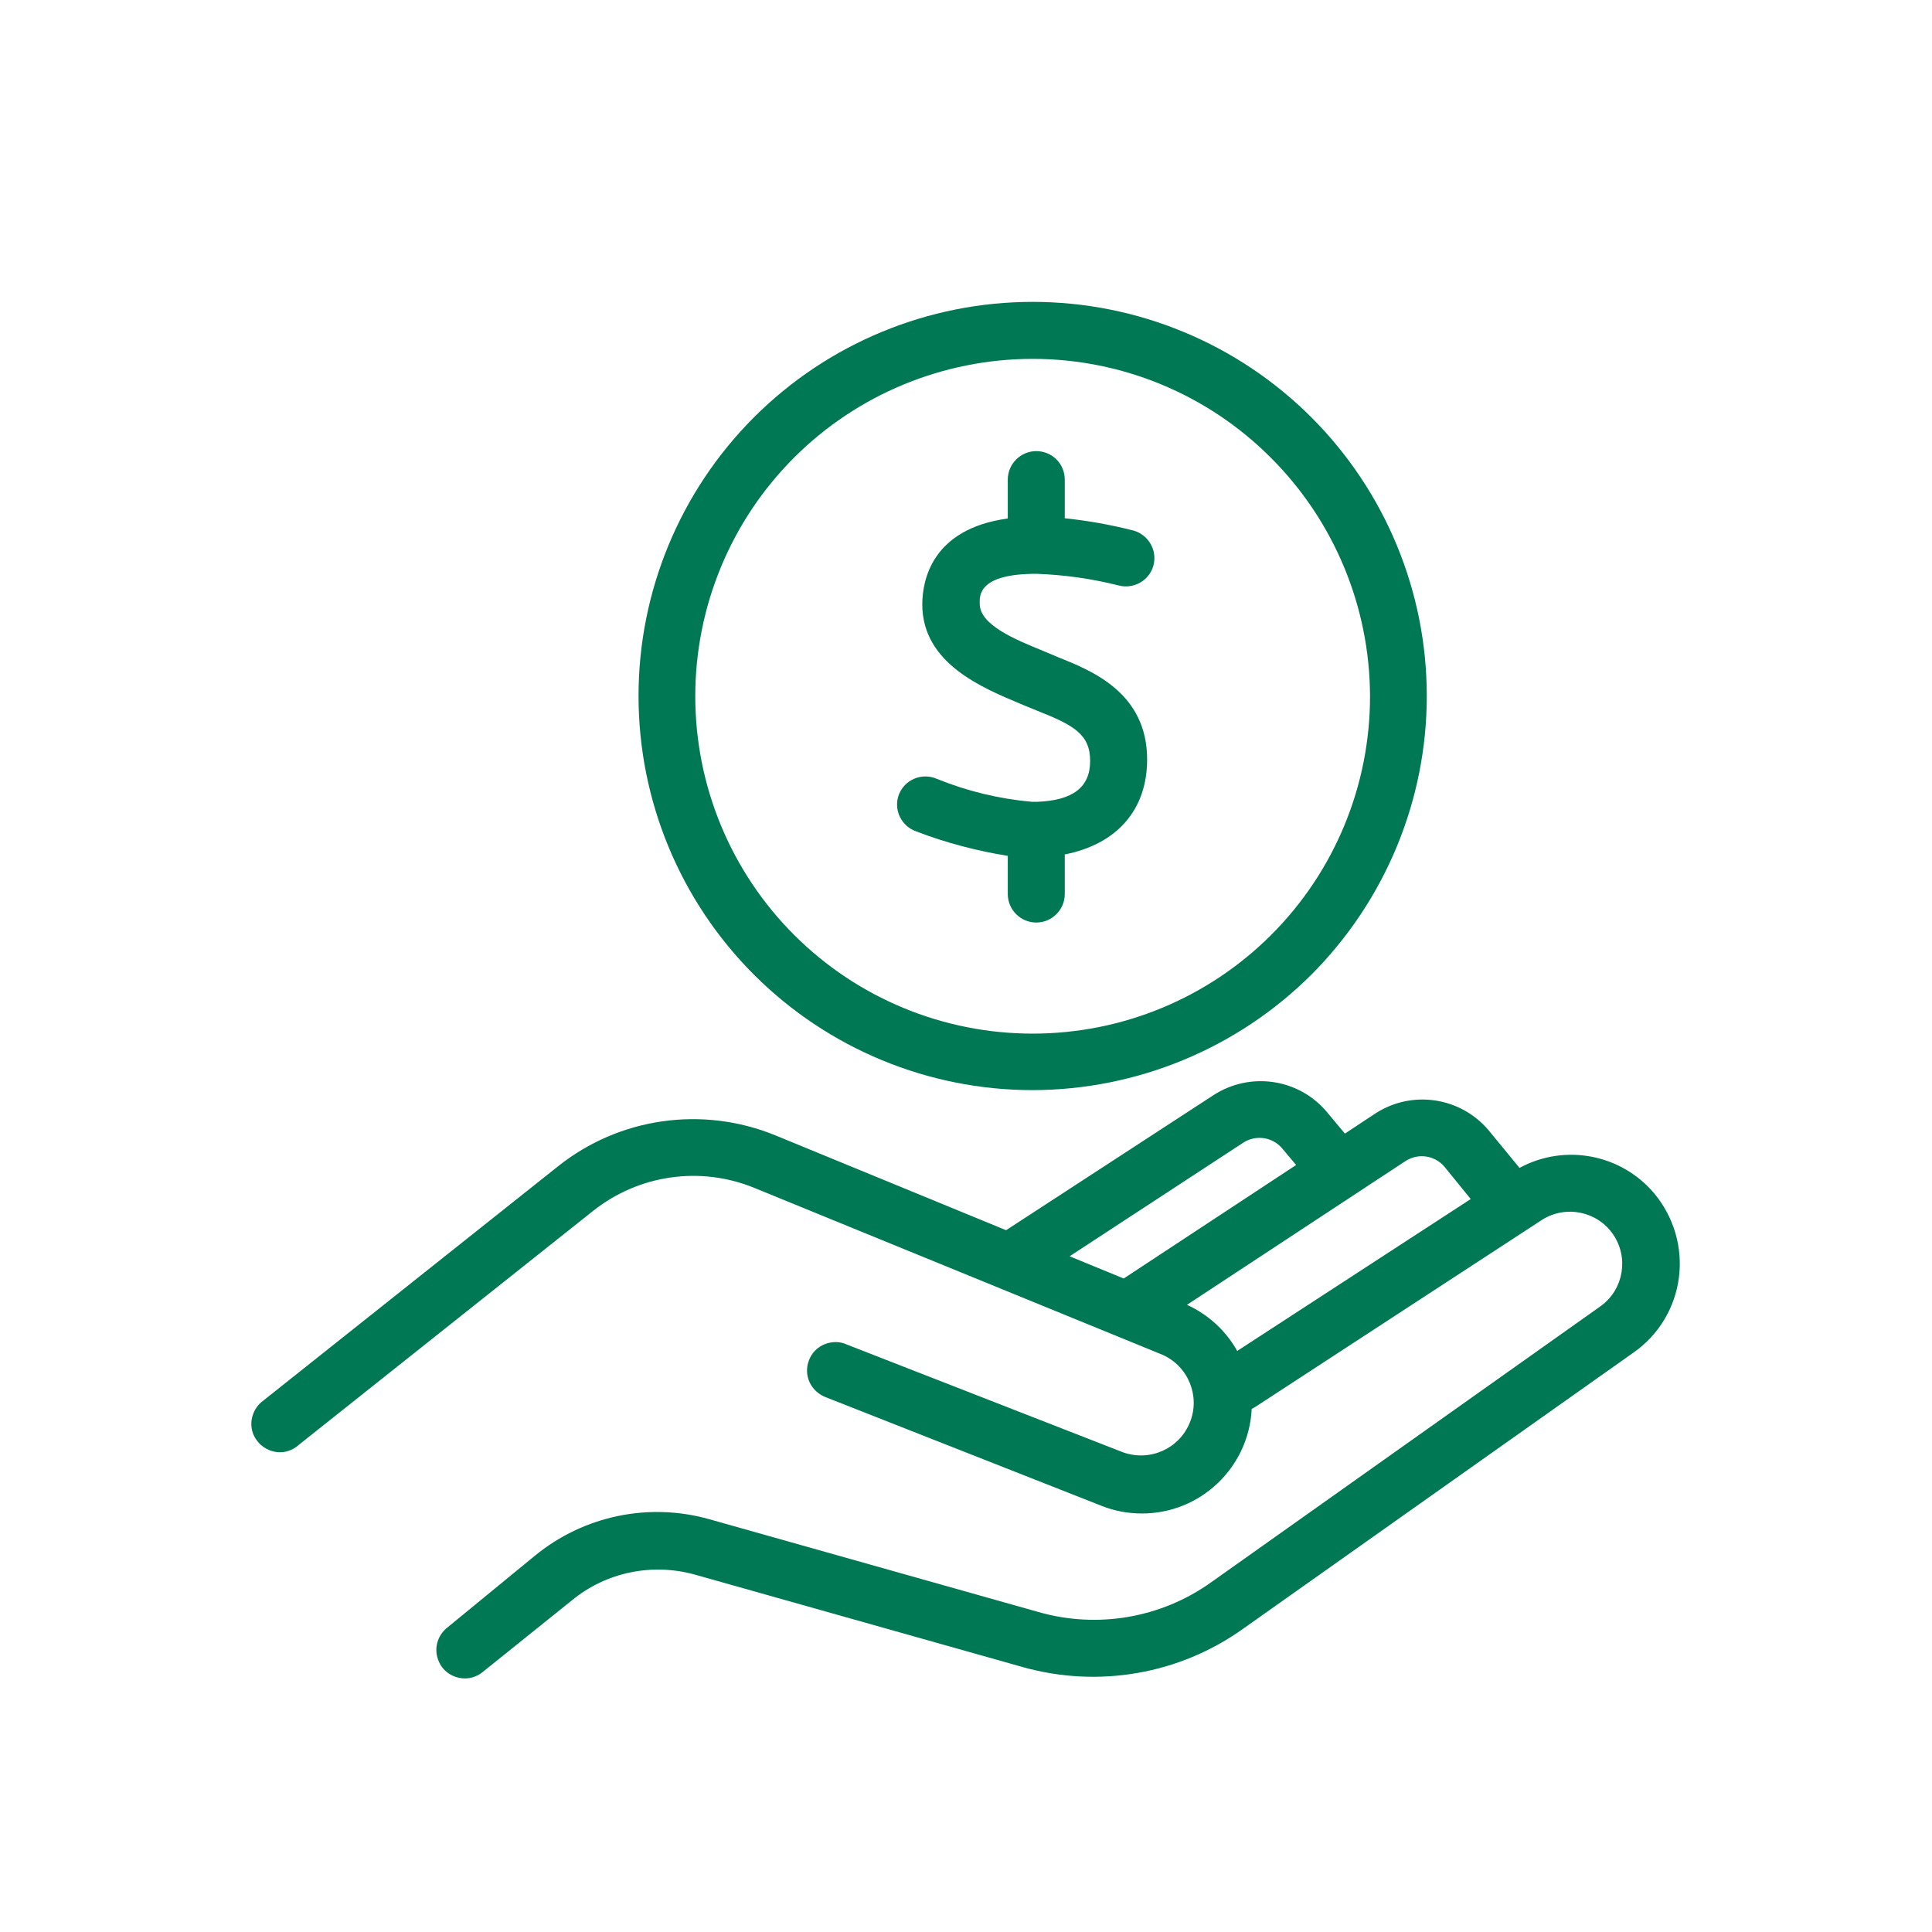
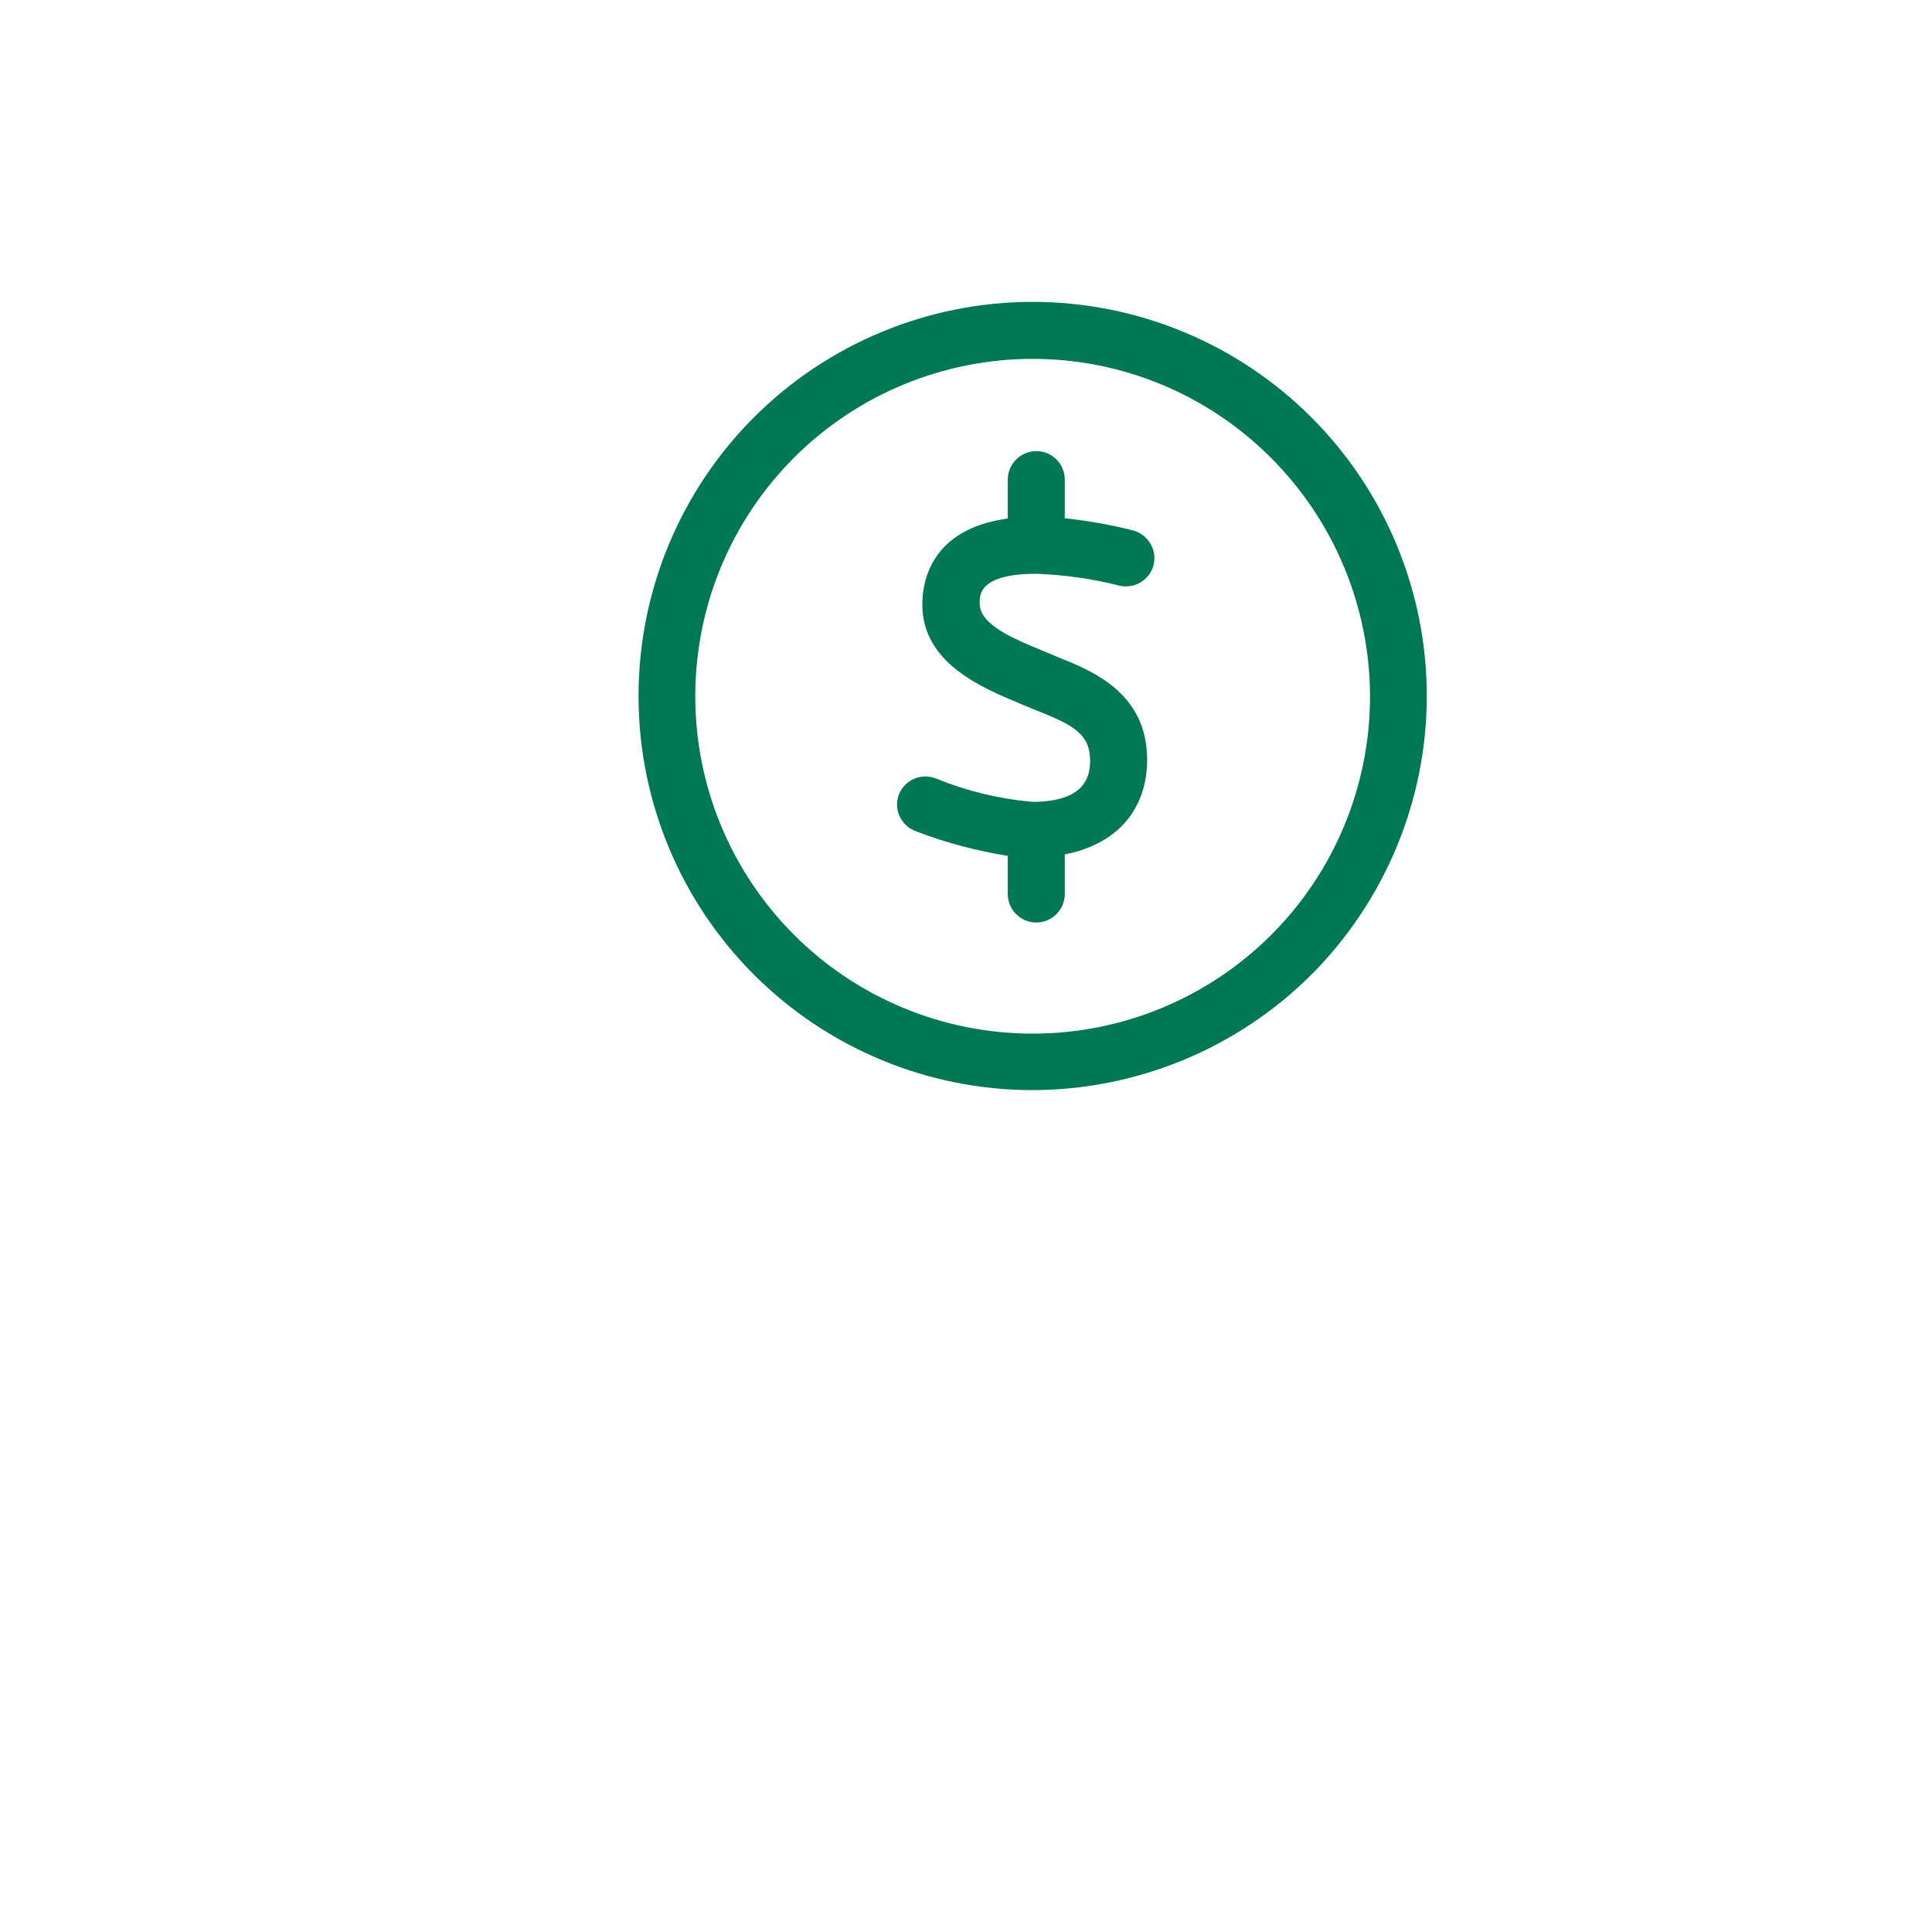
<svg xmlns="http://www.w3.org/2000/svg" xmlns:xlink="http://www.w3.org/1999/xlink" version="1.1" id="Layer_1" x="0px" y="0px" viewBox="0 0 800 800" style="enable-background:new 0 0 800 800;" xml:space="preserve">
  <style type="text/css">
	.st0{fill:#00754A;}
	.st1{fill:#007853;}
	.st2{clip-path:url(#SVGID_2_);}
	.st3{fill:#777B7E;}
	.st4{fill:#F04E23;}
	.st5{fill:#ED1B2F;}
	.st6{fill:#AF1E23;}
	.st7{fill:#7C2E42;}
	.st8{fill:#F47920;}
	.st9{fill:#FAA61A;}
	.st10{fill:#FFC20E;}
	.st11{fill:#C49E69;}
	.st12{fill:#674026;}
	.st13{fill:#CACA8E;}
	.st14{fill:#C4CF2E;}
	.st15{fill:#7F7E32;}
	.st16{fill:#5F893C;}
	.st17{fill:#9CCD68;}
	.st18{fill:#2DA44A;}
	.st19{fill:#1F8258;}
	.st20{fill:#76D1F7;}
	.st21{fill:#149CCC;}
	.st22{fill:#0061A2;}
	.st23{fill:#1E3773;}
	.st24{fill:#C7AED3;}
	.st25{fill:#7682C0;}
	.st26{clip-path:url(#SVGID_4_);}
	.st27{fill:#007853;stroke:#007853;stroke-width:10;stroke-miterlimit:10;}
</style>
  <g>
    <g>
      <defs>
        <path id="SVGID_1_" d="M706.5-415.7c13.5-55.1,1.3-107.2-34.3-147.2c-38.1-42.4-99.4-65.1-155.9-57.7     c-38.2,5-72.1,21.7-96.5,45.6c-13.6-31.3-38.9-59.2-72.5-78.1c-50-27.8-115.2-29.6-166.2-4.3c-47.9,23.8-78.6,67.8-86.6,124.3     c-11.1,91.6,94.8,232,195,356.4c15,18.6,38.9,49.8,47.1,60.8c10.1-6.2,39-22.7,55.6-32.4C531.5-229.4,682-323.6,706.5-415.7     L706.5-415.7z M721.1-605c47.7,52.6,64.3,121,46.6,192.5C737.4-299,573.4-197.1,408.1-102.3l-20.3,11.5     c-15.6,8.8-32.2,18.3-39.6,22.8l-28.9,17.4L299-77.5c-9.4-12.2-35-45.1-50.7-64.5C128.6-288.4,12.9-440.7,26.5-553.8     c10.4-74,51-131.5,114.8-162.7c44.4-21.7,96.7-28.3,147.8-18.5c24.3,4.7,47.1,12.9,67.9,24.4c28.6,15.9,53.2,37.2,71.8,61.8     c26.8-16.1,57.4-26.8,89.7-30.7c23.5-3,47.6-2.1,71.8,2.6C641.3-667.1,687.6-641.7,721.1-605L721.1-605z" />
      </defs>
      <clipPath id="SVGID_2_">
        <use xlink:href="#SVGID_1_" style="overflow:visible;" />
      </clipPath>
      <g class="st2">
        <rect x="498.1" y="-117.9" transform="matrix(0.189 -0.982 0.982 0.189 510.255 493.253)" class="st24" width="111.3" height="111.3" />
-         <rect x="607.1" y="-96.9" transform="matrix(0.189 -0.982 0.982 0.189 578.08 617.306)" class="st25" width="111.3" height="111.3" />
-         <rect x="716.1" y="-76" transform="matrix(0.189 -0.982 0.982 0.189 645.899 741.351)" width="111.3" height="111.3" />
      </g>
    </g>
    <g>
      <defs>
-         <path id="SVGID_3_" d="M637.9-532.2c18,20,36.6,54.4,24.2,105.1c-21.5,81.1-204.9,187.9-293,239.2c-7.4,4.2-14.2,8.2-20.3,11.8     c-6.9-8.7-14.8-18.6-23.5-29.3C262.1-283.9,130.4-447.3,140-527.1c7.4-52.2,37.4-77.2,61.4-89.1c37.9-18.7,86.4-17.5,123.4,3.2     c38.3,21.4,81.8,106.7,81.8,106.7s72.3-63.1,115.6-68.7C564.3-580.5,609.7-563.7,637.9-532.2L637.9-532.2z" />
-       </defs>
+         </defs>
      <clipPath id="SVGID_4_">
        <use xlink:href="#SVGID_3_" style="overflow:visible;" />
      </clipPath>
      <g class="st26">
-         <rect x="498.1" y="-117.9" transform="matrix(0.189 -0.982 0.982 0.189 510.255 493.253)" class="st24" width="111.3" height="111.3" />
        <rect x="607.1" y="-96.9" transform="matrix(0.189 -0.982 0.982 0.189 578.08 617.306)" class="st25" width="111.3" height="111.3" />
        <rect x="716.1" y="-76" transform="matrix(0.189 -0.982 0.982 0.189 645.899 741.351)" width="111.3" height="111.3" />
      </g>
    </g>
  </g>
  <g>
    <g>
      <path class="st1" d="M427.6,451.4c-43.3,0-84.8-17.2-115.4-47.8c-30.6-30.6-47.8-72.1-47.8-115.4c0-43.3,17.2-84.8,47.8-115.4    c30.6-30.6,72.1-47.8,115.4-47.8c43.3,0,84.8,17.2,115.4,47.8c30.6,30.6,47.8,72.1,47.8,115.4c0,43.2-17.2,84.7-47.8,115.4    C512.4,434.1,470.9,451.3,427.6,451.4L427.6,451.4z M427.6,148.6L427.6,148.6c-37,0-72.6,14.7-98.8,40.9    c-26.2,26.2-40.9,61.7-40.9,98.8c0,37.1,14.7,72.6,40.9,98.8c26.2,26.2,61.7,40.9,98.8,40.9c37.1,0,72.6-14.7,98.8-40.9    c26.2-26.2,40.9-61.7,40.9-98.8c-0.1-37-14.8-72.5-41-98.7C500.1,163.3,464.6,148.6,427.6,148.6L427.6,148.6z" />
-       <path class="st1" d="M685.1,494.3c-13.7-16.4-37.1-20.9-55.9-10.7l-12.9-15.7h0c-11.7-13.7-31.6-16.6-46.7-6.9l-12.7,8.4l-7.6-9.1    c-11.6-13.7-31.6-16.6-46.7-6.9l-86,56L321,470.1h0c-30.1-12.3-64.6-7.4-90,12.9l-121.9,96.9c-2.7,1.9-4.4,4.8-4.9,8    c-0.5,3.2,0.4,6.5,2.5,9c2,2.5,5,4.1,8.2,4.4c3.2,0.3,6.4-0.8,8.8-3l121.9-96.9h0c18.9-15,44.4-18.7,66.8-9.5L481.4,561h0    c10.7,4.8,15.7,17.2,11.3,28c-4.4,10.9-16.5,16.3-27.6,12.4l-114.3-44.6c-2.9-1.4-6.3-1.4-9.3-0.2c-3,1.2-5.4,3.6-6.5,6.6    c-1.2,3-1.1,6.4,0.3,9.3c1.4,2.9,3.9,5.1,7,6.2l114,44.9c5.3,2.1,10.9,3.1,16.6,3.1c24.2,0,44.2-19,45.4-43.3l1.3-0.7l119.1-77.7    c9.8-6.1,22.8-3.4,29.3,6.2c6.5,9.6,4.3,22.6-5,29.5L501.5,655.2c-20.7,14.8-47.1,19.3-71.5,12.3l-136.2-38.4    c-25.1-7.1-52-1.5-72.2,15l-36.7,30.1h0c-3.8,3.2-5.2,8.4-3.5,13c1.6,4.7,6,7.7,11,7.8c2.7,0,5.3-0.9,7.4-2.6l37.1-29.8    C251,651,270,647.1,287.7,652l135.8,38.3c31.3,8.8,64.9,3,91.3-15.9L676.5,560c10.3-7.2,17.1-18.5,18.7-31    C696.8,516.5,693.1,504,685.1,494.3L685.1,494.3z M514.9,473.1c5.2-3.3,12-2.3,16,2.4l5.8,6.9l-71.4,47l-22.4-9.2L514.9,473.1z     M512.3,559.4L512.3,559.4c-4.7-8.4-12-15.1-20.8-19.1l90.6-59.6c5.2-3.3,12-2.3,16,2.4l10.9,13.4L512.3,559.4z" />
      <path class="st1" d="M429.1,237.6c11.5,0.4,22.9,2,34,4.8c6.3,1.7,12.8-2,14.5-8.2c1.7-6.3-2-12.7-8.2-14.5    c-9.4-2.4-18.9-4.1-28.5-5.1v-16c0-6.5-5.2-11.8-11.8-11.8c-6.5,0-11.8,5.3-11.8,11.8v16.1c-31.6,4.3-35.4,25.8-35.4,35.6    c0,24.5,25.2,34.6,40.3,41l2.9,1.2l4.4,1.8c15.2,6,21.9,9.8,21.9,20.8s-7.3,16.3-21.7,16.9h-2.5v0c-13.5-1.2-26.7-4.4-39.3-9.5    c-2.9-1.3-6.3-1.3-9.2-0.1c-3,1.2-5.3,3.6-6.5,6.6c-1.1,3-1,6.3,0.4,9.2c1.4,2.9,3.9,5.1,6.9,6.1c12.2,4.7,24.9,8,37.8,10.1v15.8    c0,6.5,5.3,11.8,11.8,11.8c6.5,0,11.8-5.3,11.8-11.8v-16.4c21.4-4.2,34.1-18.3,34.1-39.3c0-27.7-23-36.8-36.7-42.3l-6.9-2.9    c-10.8-4.4-25.7-10.5-25.7-19.2C405.5,246.3,405.5,237.6,429.1,237.6L429.1,237.6z" />
    </g>
  </g>
</svg>